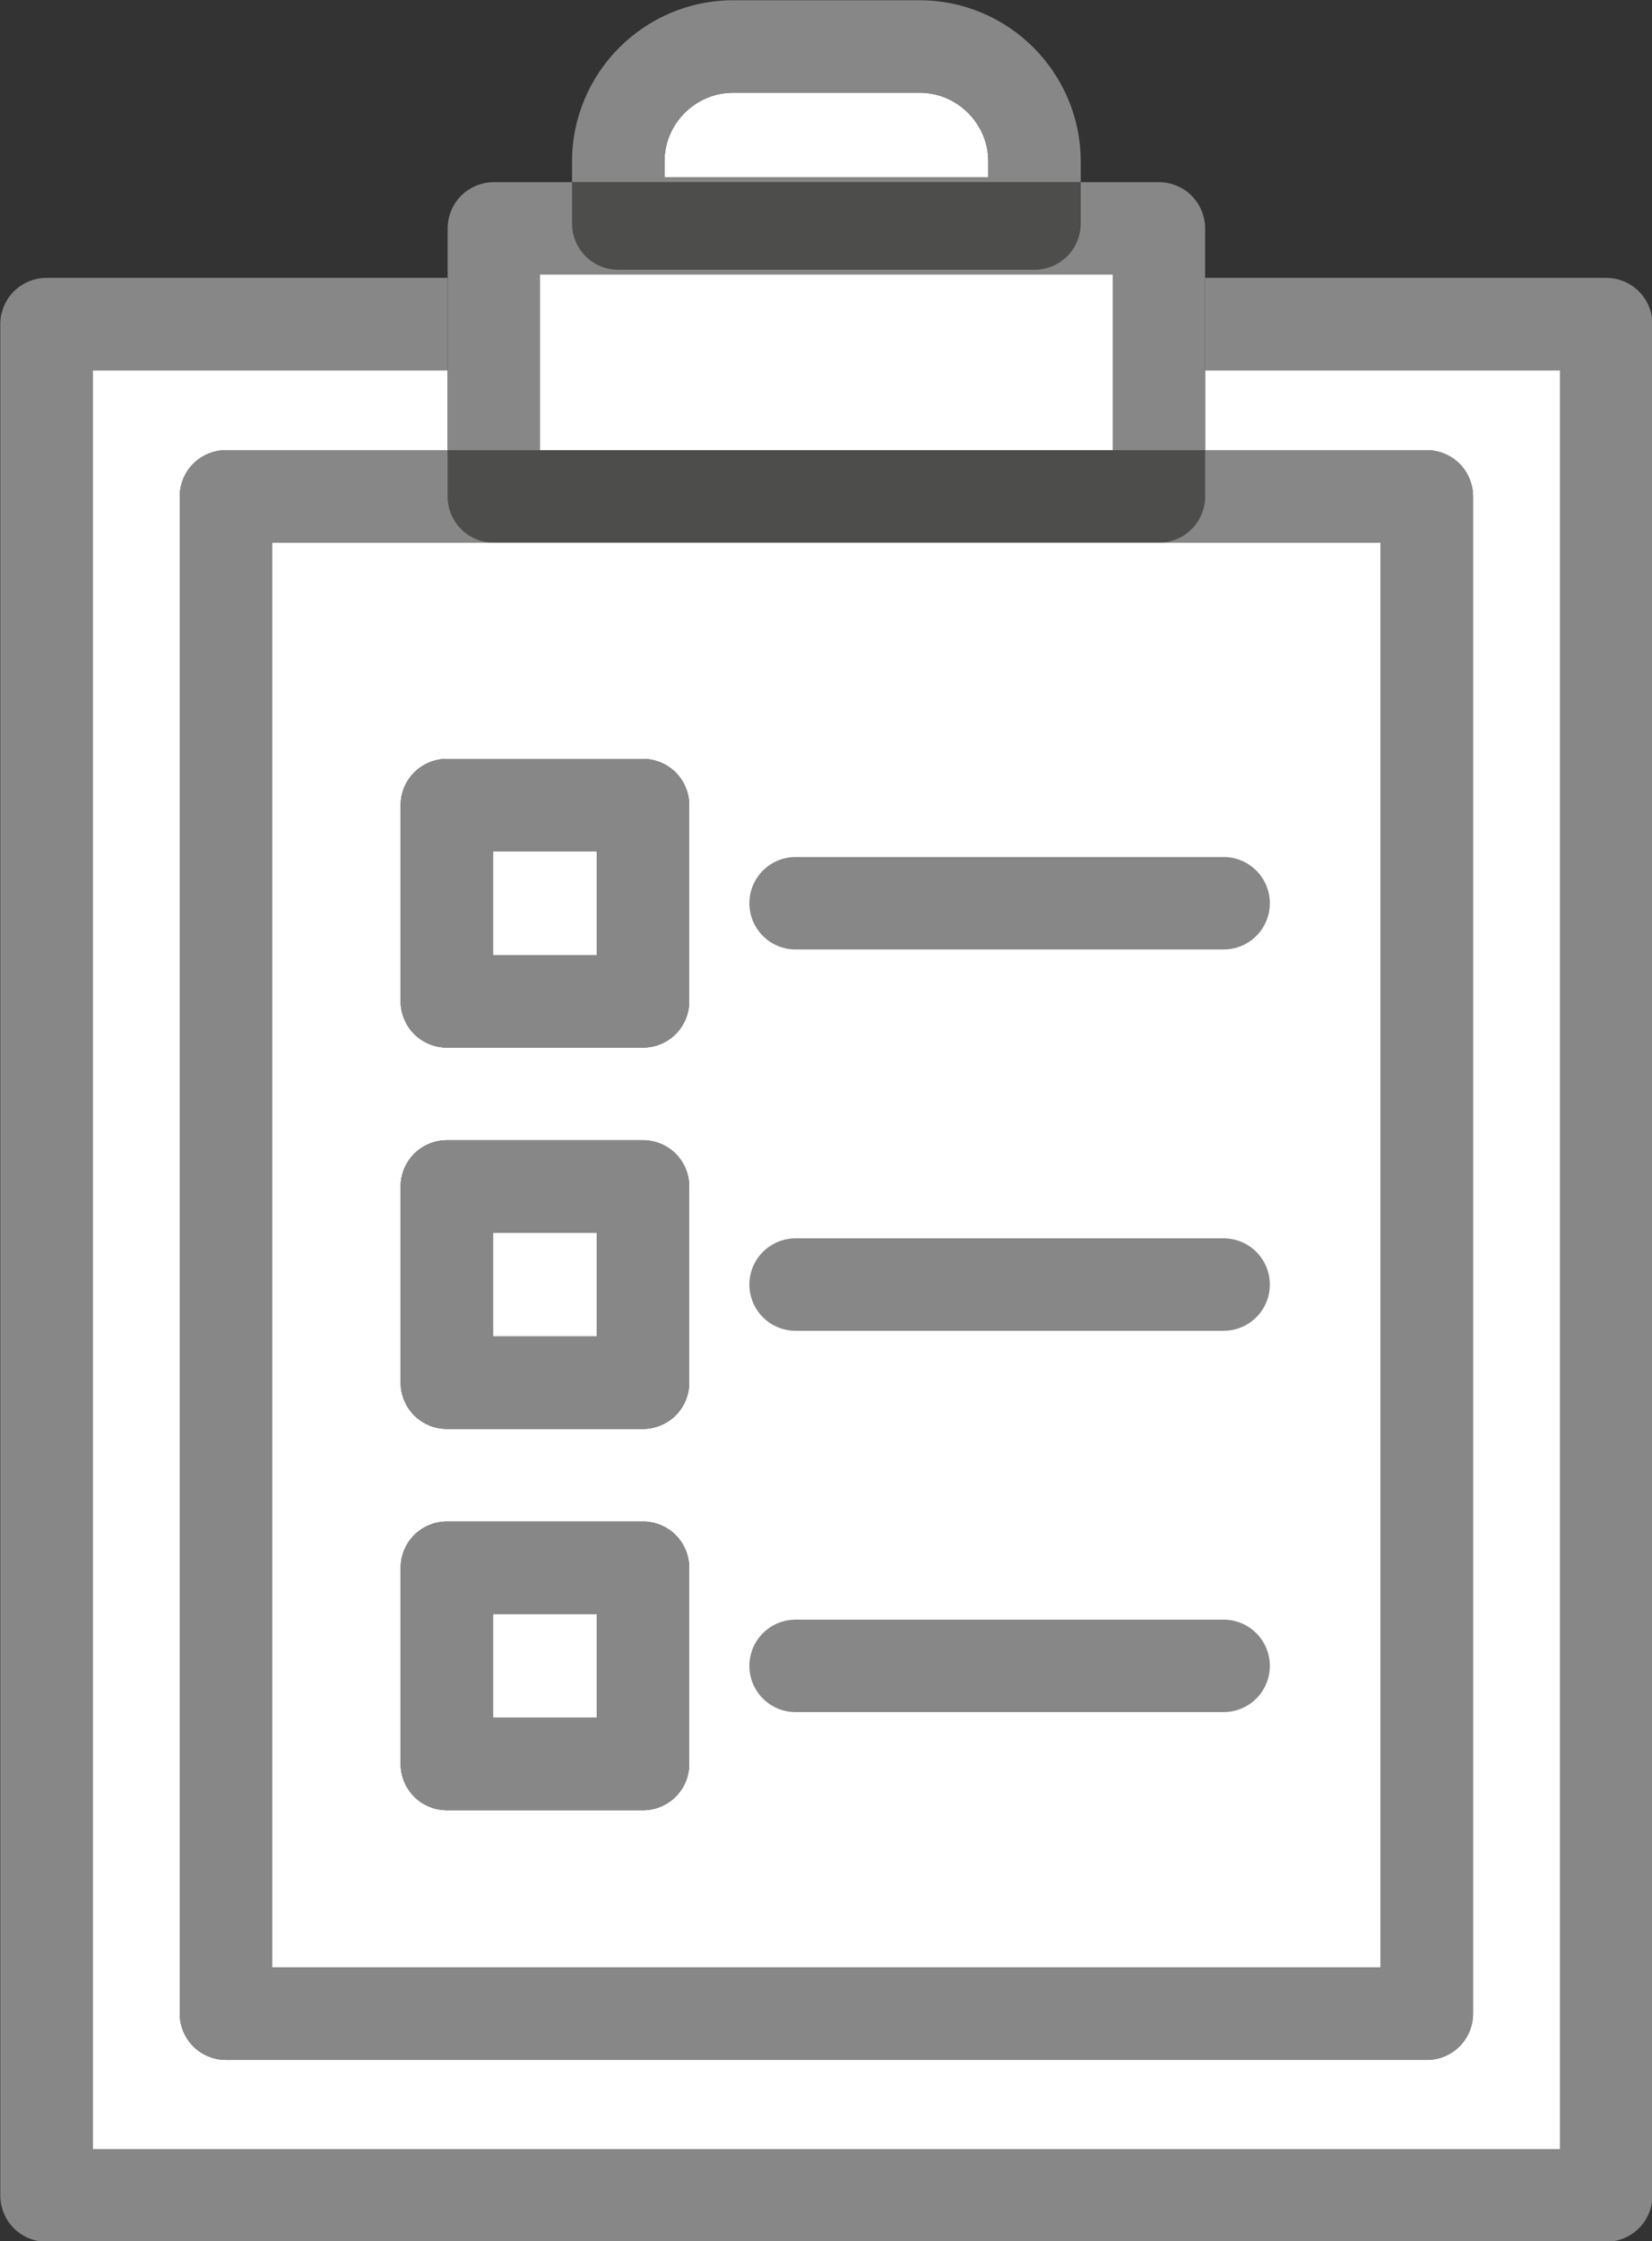
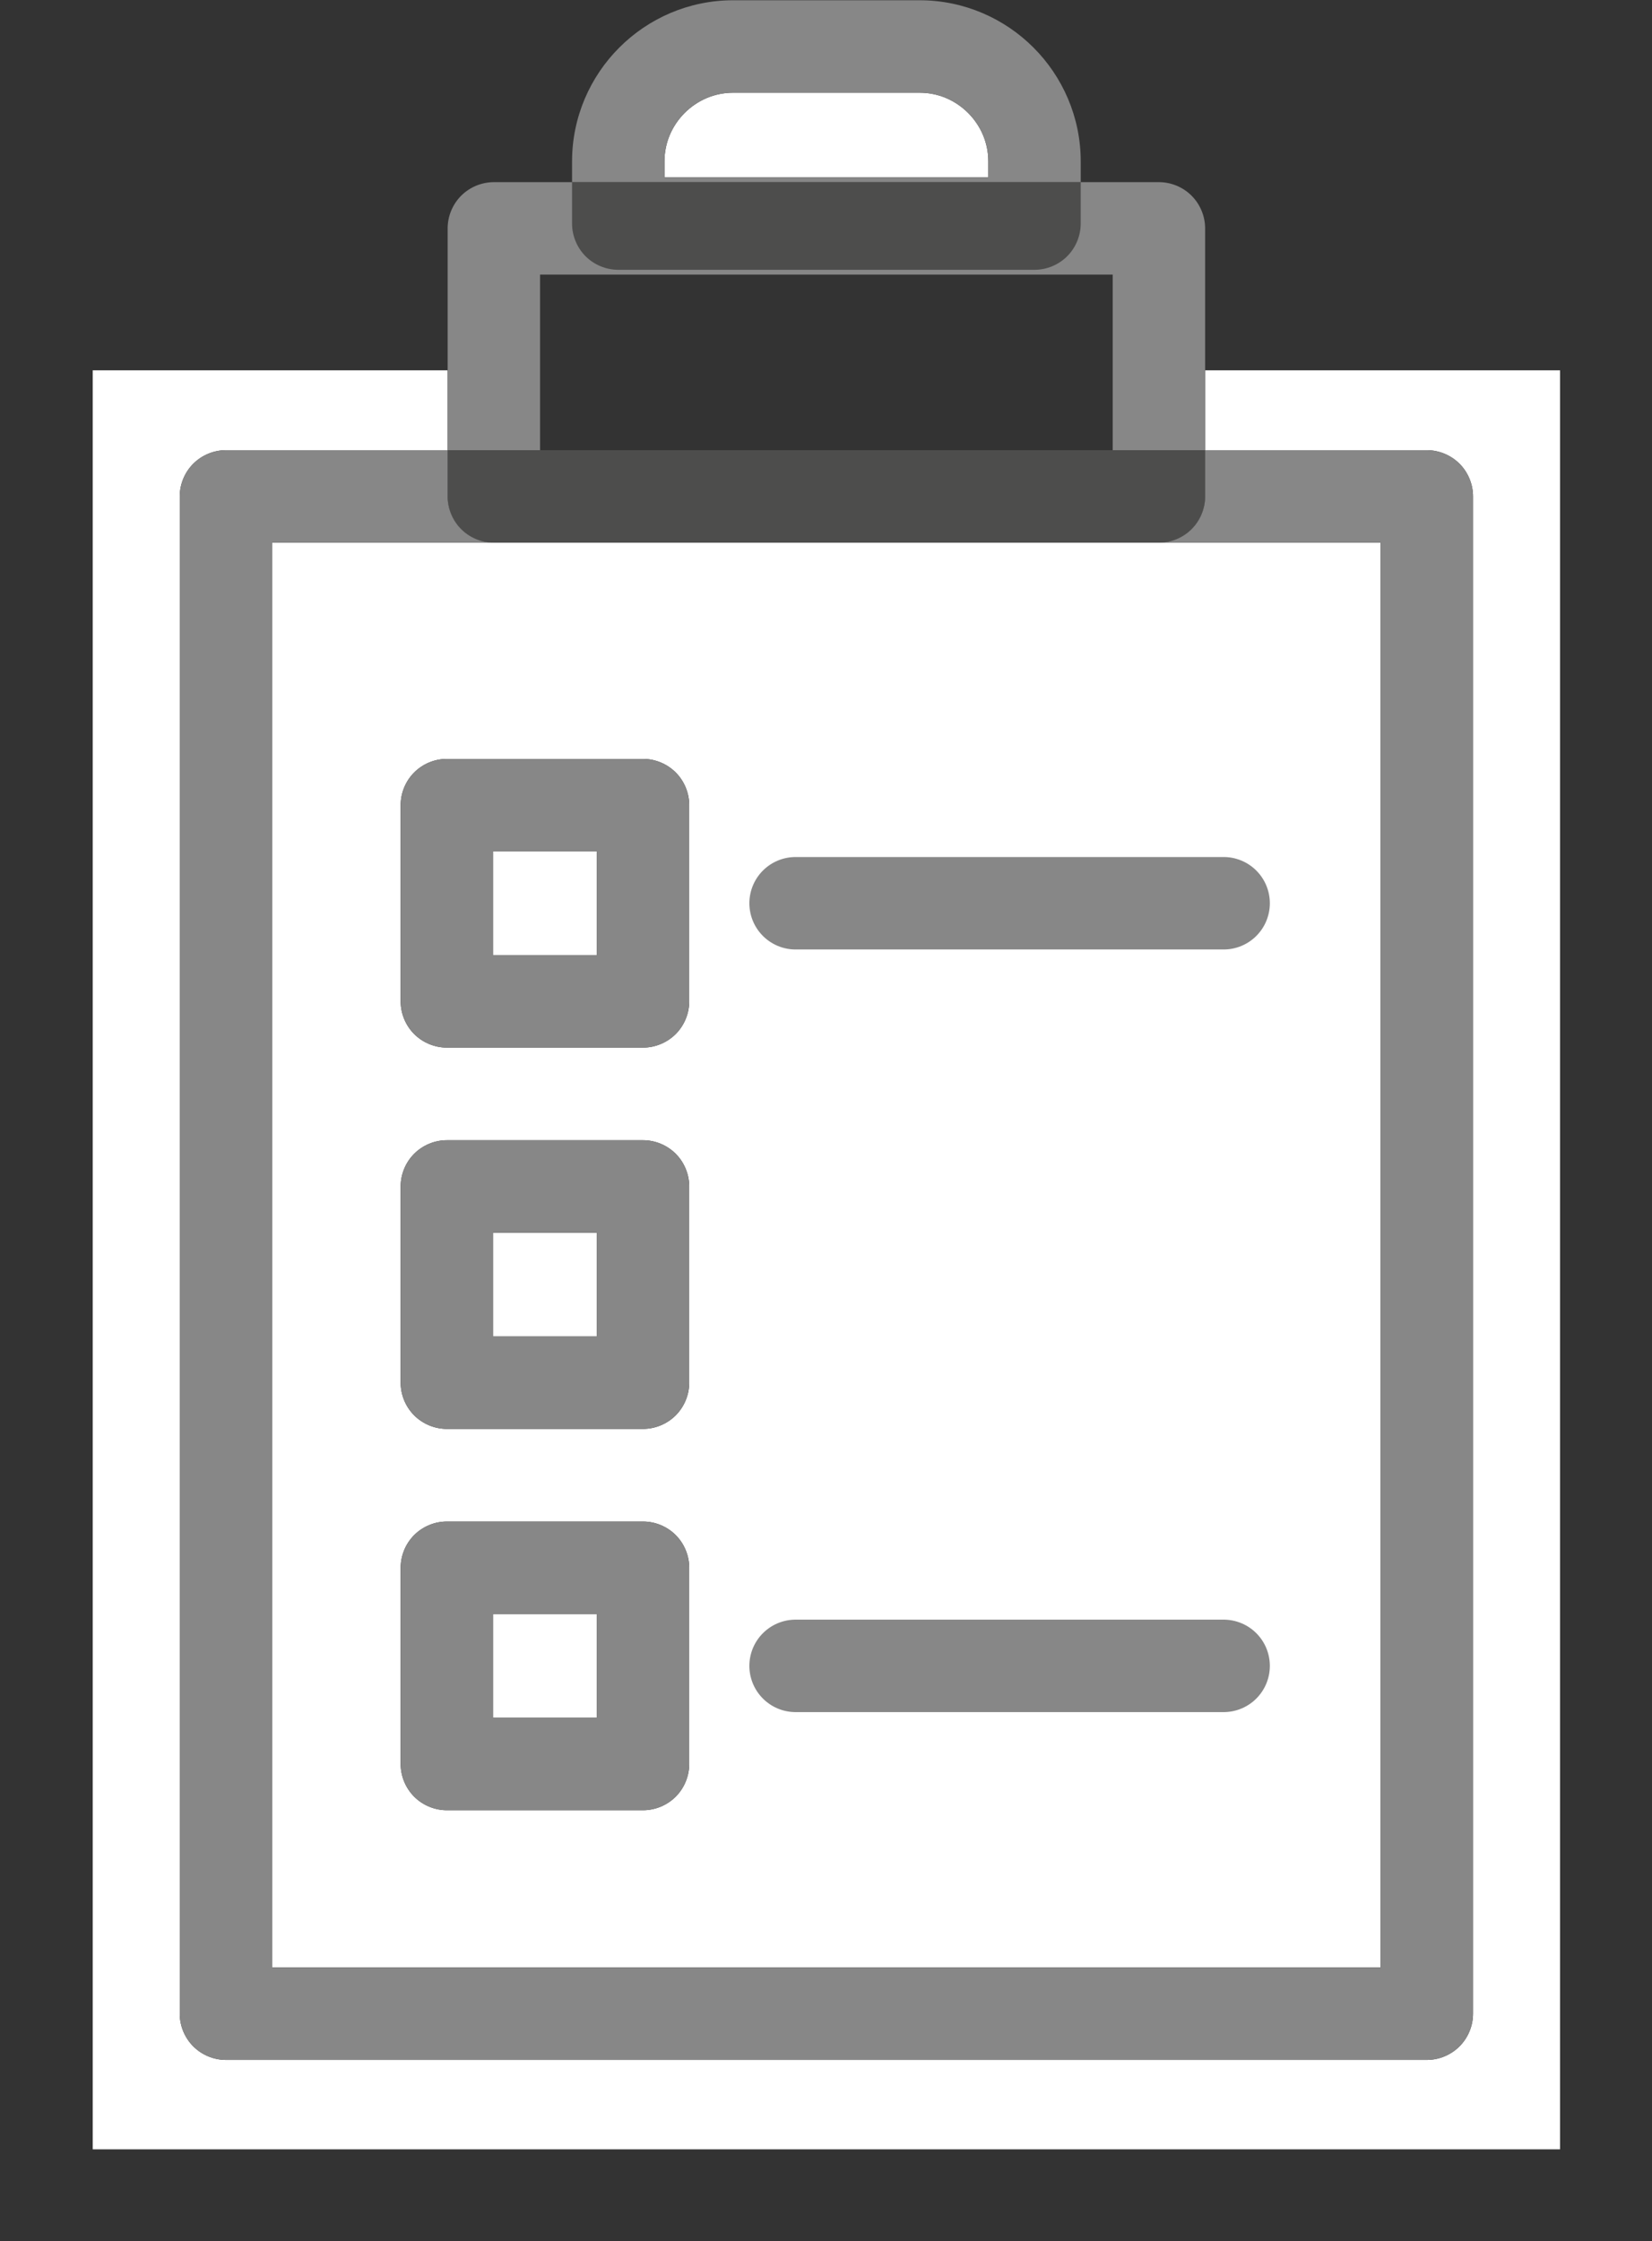
<svg xmlns="http://www.w3.org/2000/svg" height="290.9" preserveAspectRatio="xMidYMid meet" version="1.0" viewBox="105.3 67.1 214.5 290.9" width="214.5" zoomAndPan="magnify">
  <rect x="105.3" y="67.1" width="214.5" height="290.9" fill="#333333" stroke="none" />
  <g id="change1_1">
    <path d="M307.859,115.166h-46.083v10.363h28.788c1.58,0,3.125,0.642,4.242,1.758 c1.118,1.117,1.757,2.663,1.757,4.243v196.929l0,0c0,1.58-0.64,3.125-1.757,4.242c-1.117,1.118-2.662,1.758-4.242,1.758H134.636 c-1.58,0-3.125-0.64-4.242-1.758c-1.117-1.117-1.757-2.662-1.757-4.242V131.53c0-1.58,0.64-3.126,1.757-4.243 c1.118-1.116,2.662-1.758,4.242-1.758h28.788v-10.363H117.34v230.9h190.519V115.166" fill="#FFF" />
  </g>
  <g id="change2_1">
-     <path d="M319.859,352.065L319.859,352.065L319.859,352.065 M313.86,103.166h-52.083v12h46.083v230.9H117.34v-230.9 h46.084v-12H111.34c-1.58,0-3.126,0.64-4.244,1.757c-1.116,1.118-1.757,2.662-1.757,4.242v242.9c0,1.58,0.641,3.124,1.757,4.242 c1.117,1.117,2.664,1.757,4.244,1.757h202.52c1.58,0,3.125-0.64,4.242-1.757c1.118-1.118,1.757-2.662,1.757-4.242h-6v-5.999v5.999 h6l0,0l0,0v-242.9c0-1.58-0.64-3.124-1.757-4.242C316.984,103.806,315.44,103.166,313.86,103.166" fill="#878787" />
-   </g>
+     </g>
  <g id="change1_2">
-     <path d="M255.775 131.53L169.425 131.53 169.425 96.741 255.775 96.741 255.775 131.53" fill="#FFF" />
-   </g>
+     </g>
  <g id="change2_2">
    <path d="M255.775,131.53v-6.001h-80.351V102.74h74.351v28.79H255.775v-6.001V131.53h6.001V96.741 c0-1.58-0.642-3.125-1.759-4.242c-1.116-1.117-2.662-1.757-4.242-1.757h-86.35c-1.58,0-3.126,0.64-4.244,1.757 c-1.116,1.117-1.758,2.662-1.758,4.242v34.789c0,1.58,0.642,3.125,1.758,4.242c1.117,1.118,2.664,1.758,4.244,1.758h86.35 c1.58,0,3.126-0.64,4.242-1.758c1.118-1.117,1.759-2.662,1.759-4.242H255.775" fill="#878787" />
  </g>
  <g id="change1_3">
    <path d="M224.715,79.135h-24.229c-2.446,0.002-4.644,0.989-6.287,2.621c-1.634,1.643-2.622,3.842-2.623,6.288v2.077 h42.046v-2.077c0-2.446-0.988-4.646-2.622-6.288C229.358,80.124,227.159,79.137,224.715,79.135" fill="#FFF" />
  </g>
  <g id="change2_3">
    <path d="M191.576,90.121v-2.077c0.001-2.446,0.989-4.646,2.623-6.288c1.643-1.632,3.84-2.619,6.287-2.621h24.229 c2.444,0.002,4.644,0.989,6.286,2.621c1.634,1.643,2.622,3.842,2.622,6.288v2.077H191.576 M224.721,67.134 c-0.002,0-0.004,0-0.006,0h-24.229c-5.753-0.001-11.01,2.367-14.772,6.138c-3.771,3.764-6.138,9.018-6.136,14.772v2.698h66.046 v-2.698c0.002-5.755-2.367-11.009-6.136-14.772C235.726,69.502,230.471,67.134,224.721,67.134" fill="#878787" />
  </g>
  <g id="change3_1">
    <path d="M245.623,90.742h-66.046v5.378c0,1.58,0.64,3.126,1.757,4.242c1.118,1.117,2.662,1.757,4.242,1.757h54.047 c1.58,0,3.125-0.64,4.242-1.757c1.118-1.116,1.757-2.662,1.757-4.242l0,0l0,0V90.742" fill="#4D4D4C" />
  </g>
  <g id="change1_4">
    <path d="M163.321,302.051c-1.58,0-3.125-0.64-4.242-1.757c-1.118-1.118-1.757-2.664-1.757-4.244v-25.47 c0-1.58,0.64-3.124,1.757-4.242c1.117-1.117,2.662-1.757,4.242-1.757h25.471c1.58,0,3.125,0.64,4.242,1.757 c1.118,1.118,1.757,2.662,1.757,4.242v25.47l0,0c0,1.58-0.64,3.126-1.757,4.244c-1.118,1.117-2.662,1.757-4.242,1.757H163.321 M163.321,252.561c-1.58,0-3.125-0.641-4.242-1.758c-1.118-1.117-1.757-2.662-1.757-4.242V221.09c0-1.58,0.64-3.125,1.757-4.242 c1.117-1.117,2.662-1.758,4.242-1.758h25.471c1.58,0,3.125,0.641,4.242,1.758s1.757,2.662,1.757,4.242v25.471l0,0 c0,1.58-0.64,3.125-1.757,4.242s-2.662,1.758-4.242,1.758H163.321 M163.321,203.069c-1.58,0-3.125-0.64-4.242-1.757 c-1.118-1.118-1.757-2.662-1.757-4.242v-25.472c0-1.58,0.64-3.126,1.757-4.242c1.117-1.117,2.662-1.759,4.242-1.759h25.471 c1.58,0,3.125,0.642,4.242,1.759c1.118,1.116,1.757,2.662,1.757,4.242v25.472l0,0c0,1.58-0.64,3.124-1.757,4.242 c-1.118,1.117-2.662,1.757-4.242,1.757H163.321 M284.563,137.53h-28.788l0,0h-86.35l0,0h-28.789v184.928h143.927V137.53" fill="#FFF" />
  </g>
  <g id="change1_5">
    <path d="M182.792 177.598L169.322 177.598 169.322 191.068 182.792 191.068 182.792 177.598" fill="#FFF" />
  </g>
  <g id="change2_4">
    <path d="M194.792,197.07L194.792,197.07L194.792,197.07 M169.322,191.068v-13.471h13.469v13.471H169.322 M188.792,165.598h-25.471c-1.58,0-3.125,0.642-4.242,1.759c-1.118,1.116-1.757,2.662-1.757,4.242v25.472 c0,1.58,0.64,3.124,1.757,4.242c1.117,1.117,2.662,1.757,4.242,1.757h25.471c1.58,0,3.125-0.64,4.242-1.757 c1.118-1.118,1.757-2.662,1.757-4.242h-6v-6.002v6.002h6l0,0l0,0v-25.472c0-1.58-0.64-3.126-1.757-4.242 C191.917,166.239,190.373,165.598,188.792,165.598" fill="#878787" />
  </g>
  <g id="change1_6">
    <path d="M182.792 227.089L169.322 227.089 169.322 240.56 182.792 240.56 182.792 227.089" fill="#FFF" />
  </g>
  <g id="change2_5">
    <path d="M194.792,246.561L194.792,246.561L194.792,246.561 M169.322,240.56v-13.471h13.469v13.471H169.322 M188.792,215.09h-25.471c-1.58,0-3.125,0.641-4.242,1.758c-1.118,1.117-1.757,2.662-1.757,4.242v25.471 c0,1.58,0.64,3.125,1.757,4.242c1.117,1.117,2.662,1.758,4.242,1.758h25.471c1.58,0,3.125-0.641,4.242-1.758 s1.757-2.662,1.757-4.242h-6v-6.001v6.001h6l0,0l0,0V221.09c0-1.58-0.64-3.125-1.757-4.242S190.373,215.09,188.792,215.09" fill="#878787" />
  </g>
  <g id="change1_7">
    <path d="M182.792 276.582L169.322 276.582 169.322 290.051 182.792 290.051 182.792 276.582" fill="#FFF" />
  </g>
  <g id="change2_6">
    <path d="M194.792,296.05L194.792,296.05L194.792,296.05 M169.322,290.051v-13.469h13.469v13.469H169.322 M188.792,264.581h-25.471c-1.58,0-3.125,0.64-4.242,1.757c-1.118,1.118-1.757,2.662-1.757,4.242v25.47 c0,1.58,0.64,3.126,1.757,4.244c1.117,1.117,2.662,1.757,4.242,1.757h25.471c1.58,0,3.125-0.64,4.242-1.757 c1.118-1.118,1.757-2.664,1.757-4.244h-6v-5.999v5.999h6l0,0l0,0v-25.47c0-1.58-0.64-3.124-1.757-4.242 C191.917,265.221,190.373,264.581,188.792,264.581" fill="#878787" />
  </g>
  <g id="change2_7">
    <path d="M290.564,125.529h-28.788v6.001l0,0c0,1.58-0.642,3.125-1.759,4.242c-1.116,1.118-2.662,1.758-4.242,1.758 h28.788v184.928H140.637V137.53h28.789c-1.58,0-3.126-0.64-4.244-1.758c-1.116-1.117-1.758-2.662-1.758-4.242v-6.001h-28.788 c-1.58,0-3.125,0.642-4.242,1.758c-1.117,1.117-1.757,2.663-1.757,4.243v196.929c0,1.58,0.64,3.125,1.757,4.242 c1.118,1.118,2.662,1.758,4.242,1.758h155.929c1.58,0,3.125-0.64,4.242-1.758c1.118-1.117,1.757-2.662,1.757-4.242h-6v-6.001v6.001 h6l0,0l0,0V131.53c0-1.58-0.64-3.126-1.757-4.243C293.689,126.171,292.145,125.529,290.564,125.529" fill="#878787" />
  </g>
  <g id="change3_2">
    <path d="M261.776,131.53L261.776,131.53L261.776,131.53 M261.776,125.529h-12h-74.351h-12.001v6.001 c0,1.58,0.642,3.125,1.758,4.242c1.117,1.118,2.664,1.758,4.244,1.758h86.35c1.58,0,3.126-0.64,4.242-1.758 c1.118-1.117,1.759-2.662,1.759-4.242h-6.001v-6.001v6.001h6.001l0,0l0,0V125.529" fill="#4D4D4C" />
  </g>
  <path d="M208.6 184.334L264.18 184.334" fill="none" stroke="#878787" stroke-linecap="round" stroke-linejoin="round" stroke-miterlimit="10" stroke-width="12" />
-   <path d="M208.6 233.825L264.18 233.825" fill="none" stroke="#878787" stroke-linecap="round" stroke-linejoin="round" stroke-miterlimit="10" stroke-width="12" />
  <path d="M208.6 283.316L264.18 283.316" fill="none" stroke="#878787" stroke-linecap="round" stroke-linejoin="round" stroke-miterlimit="10" stroke-width="12" />
</svg>